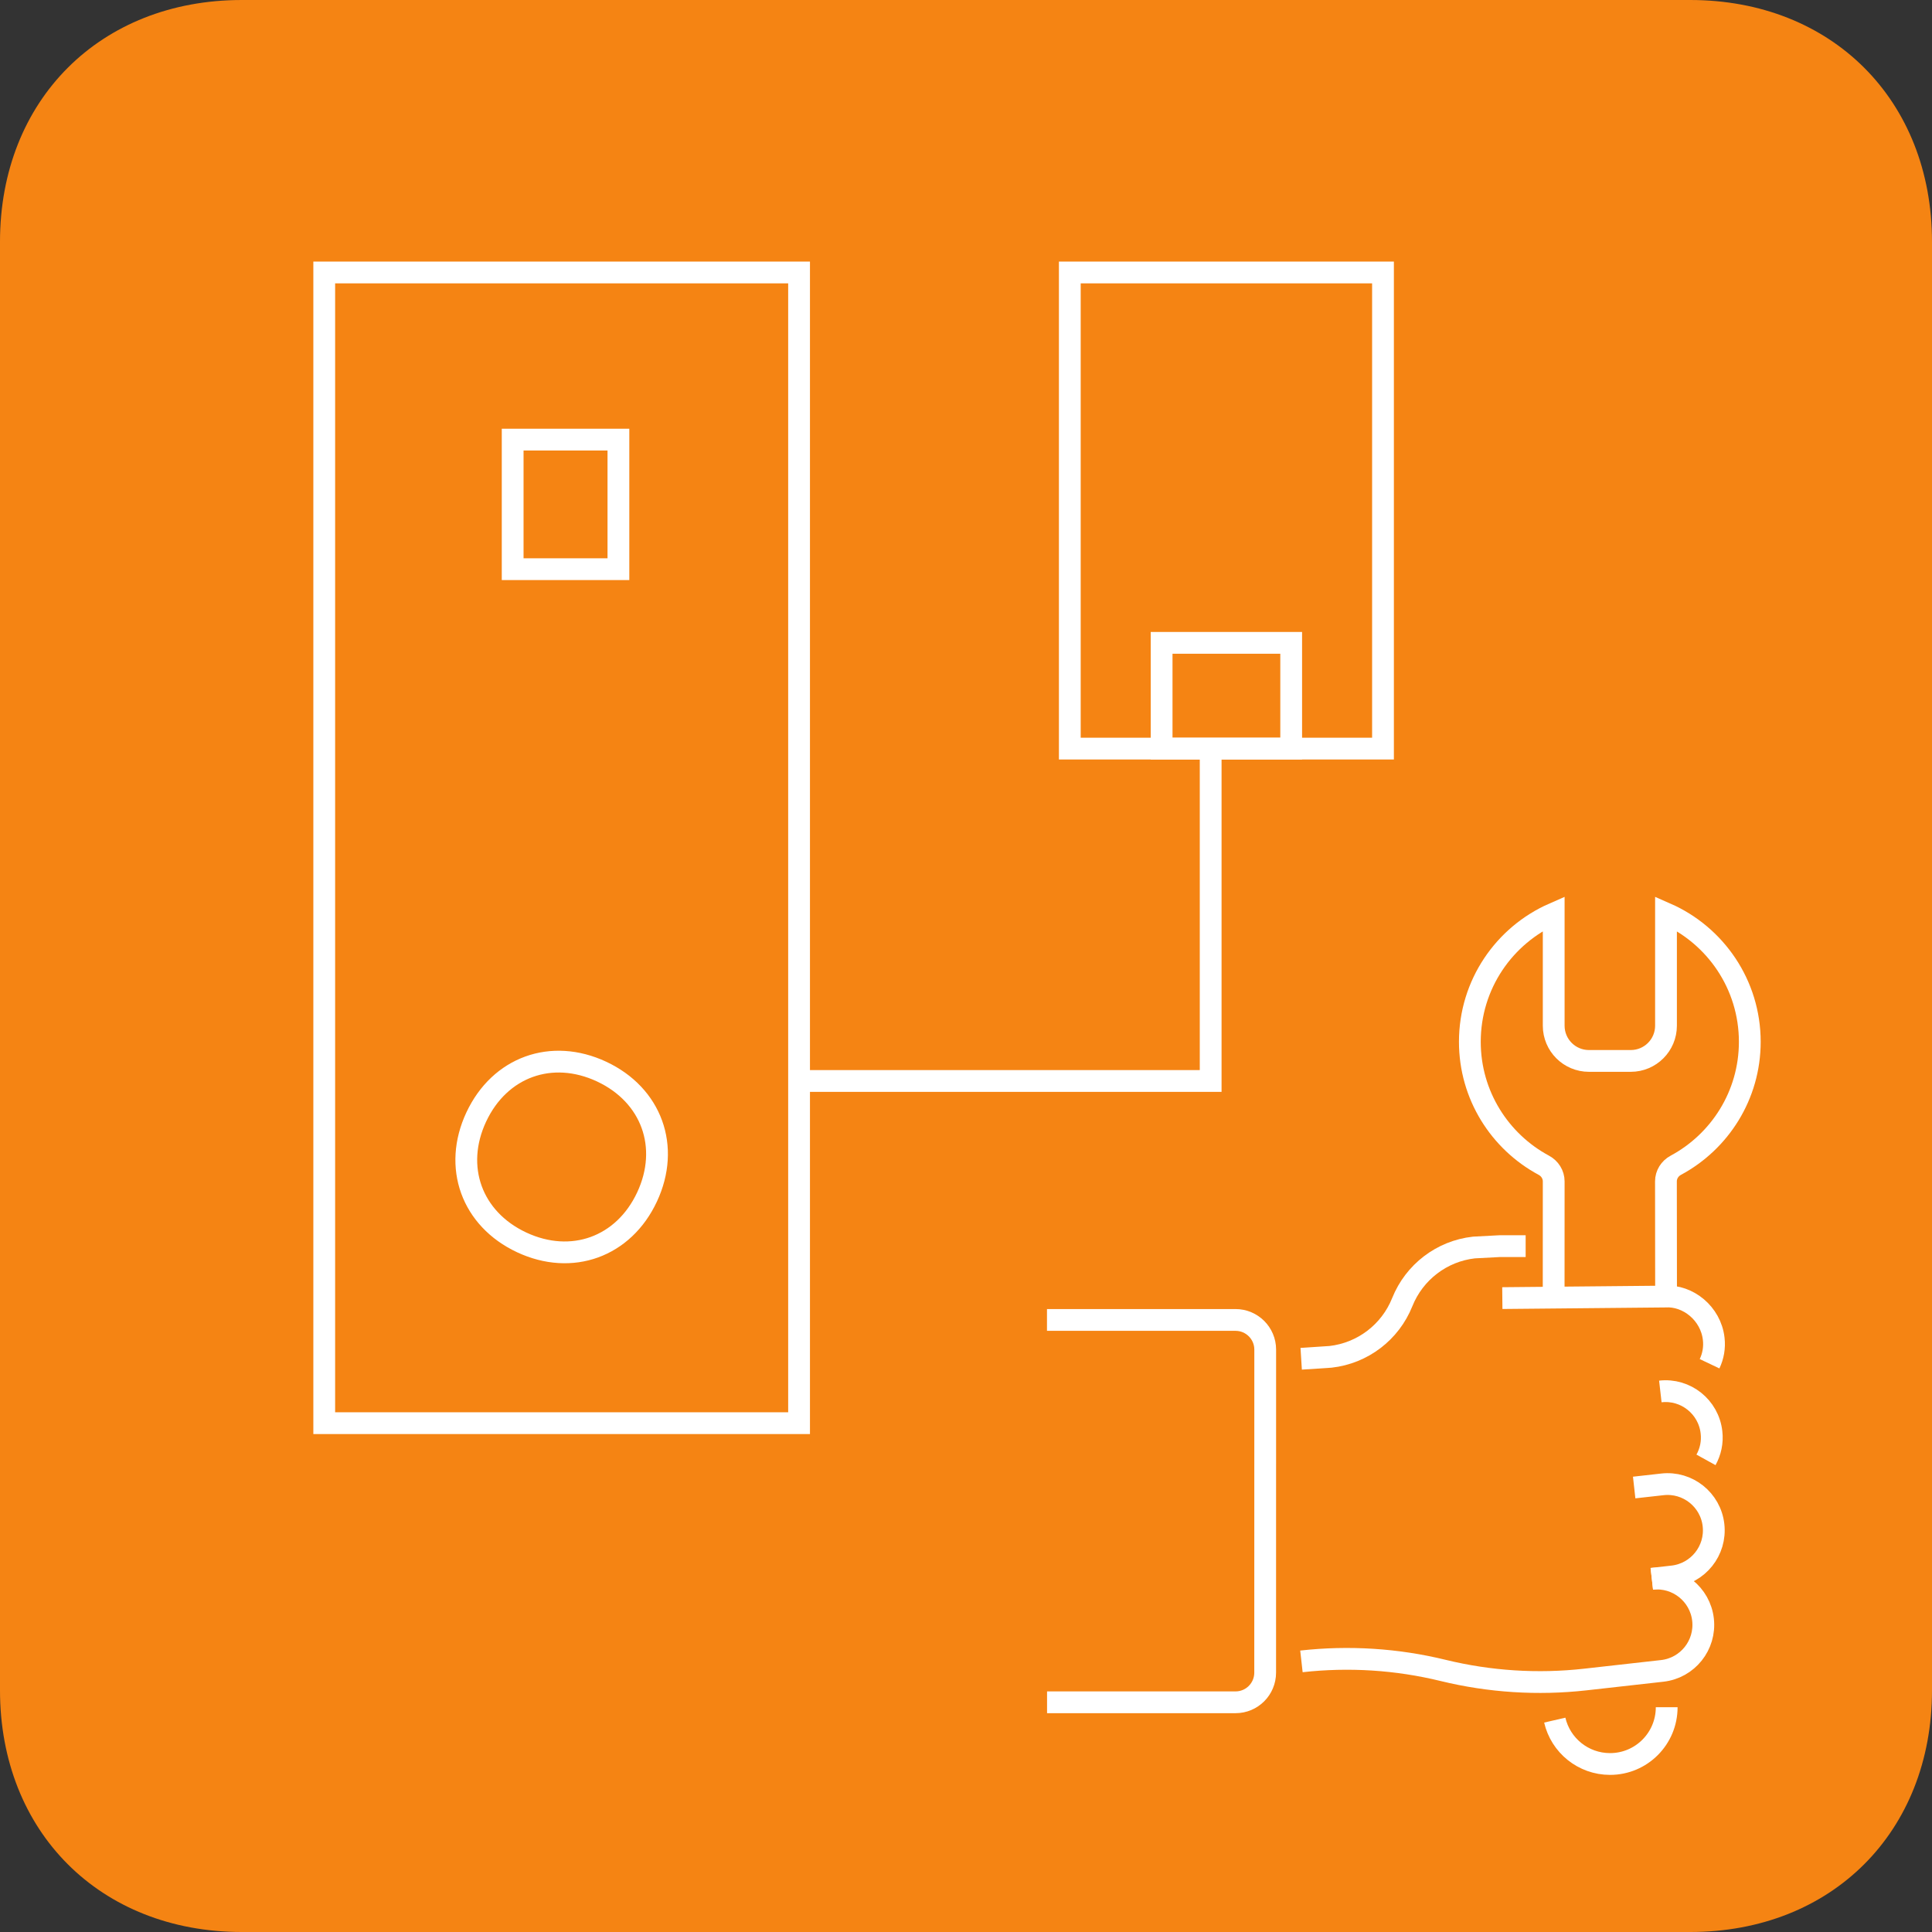
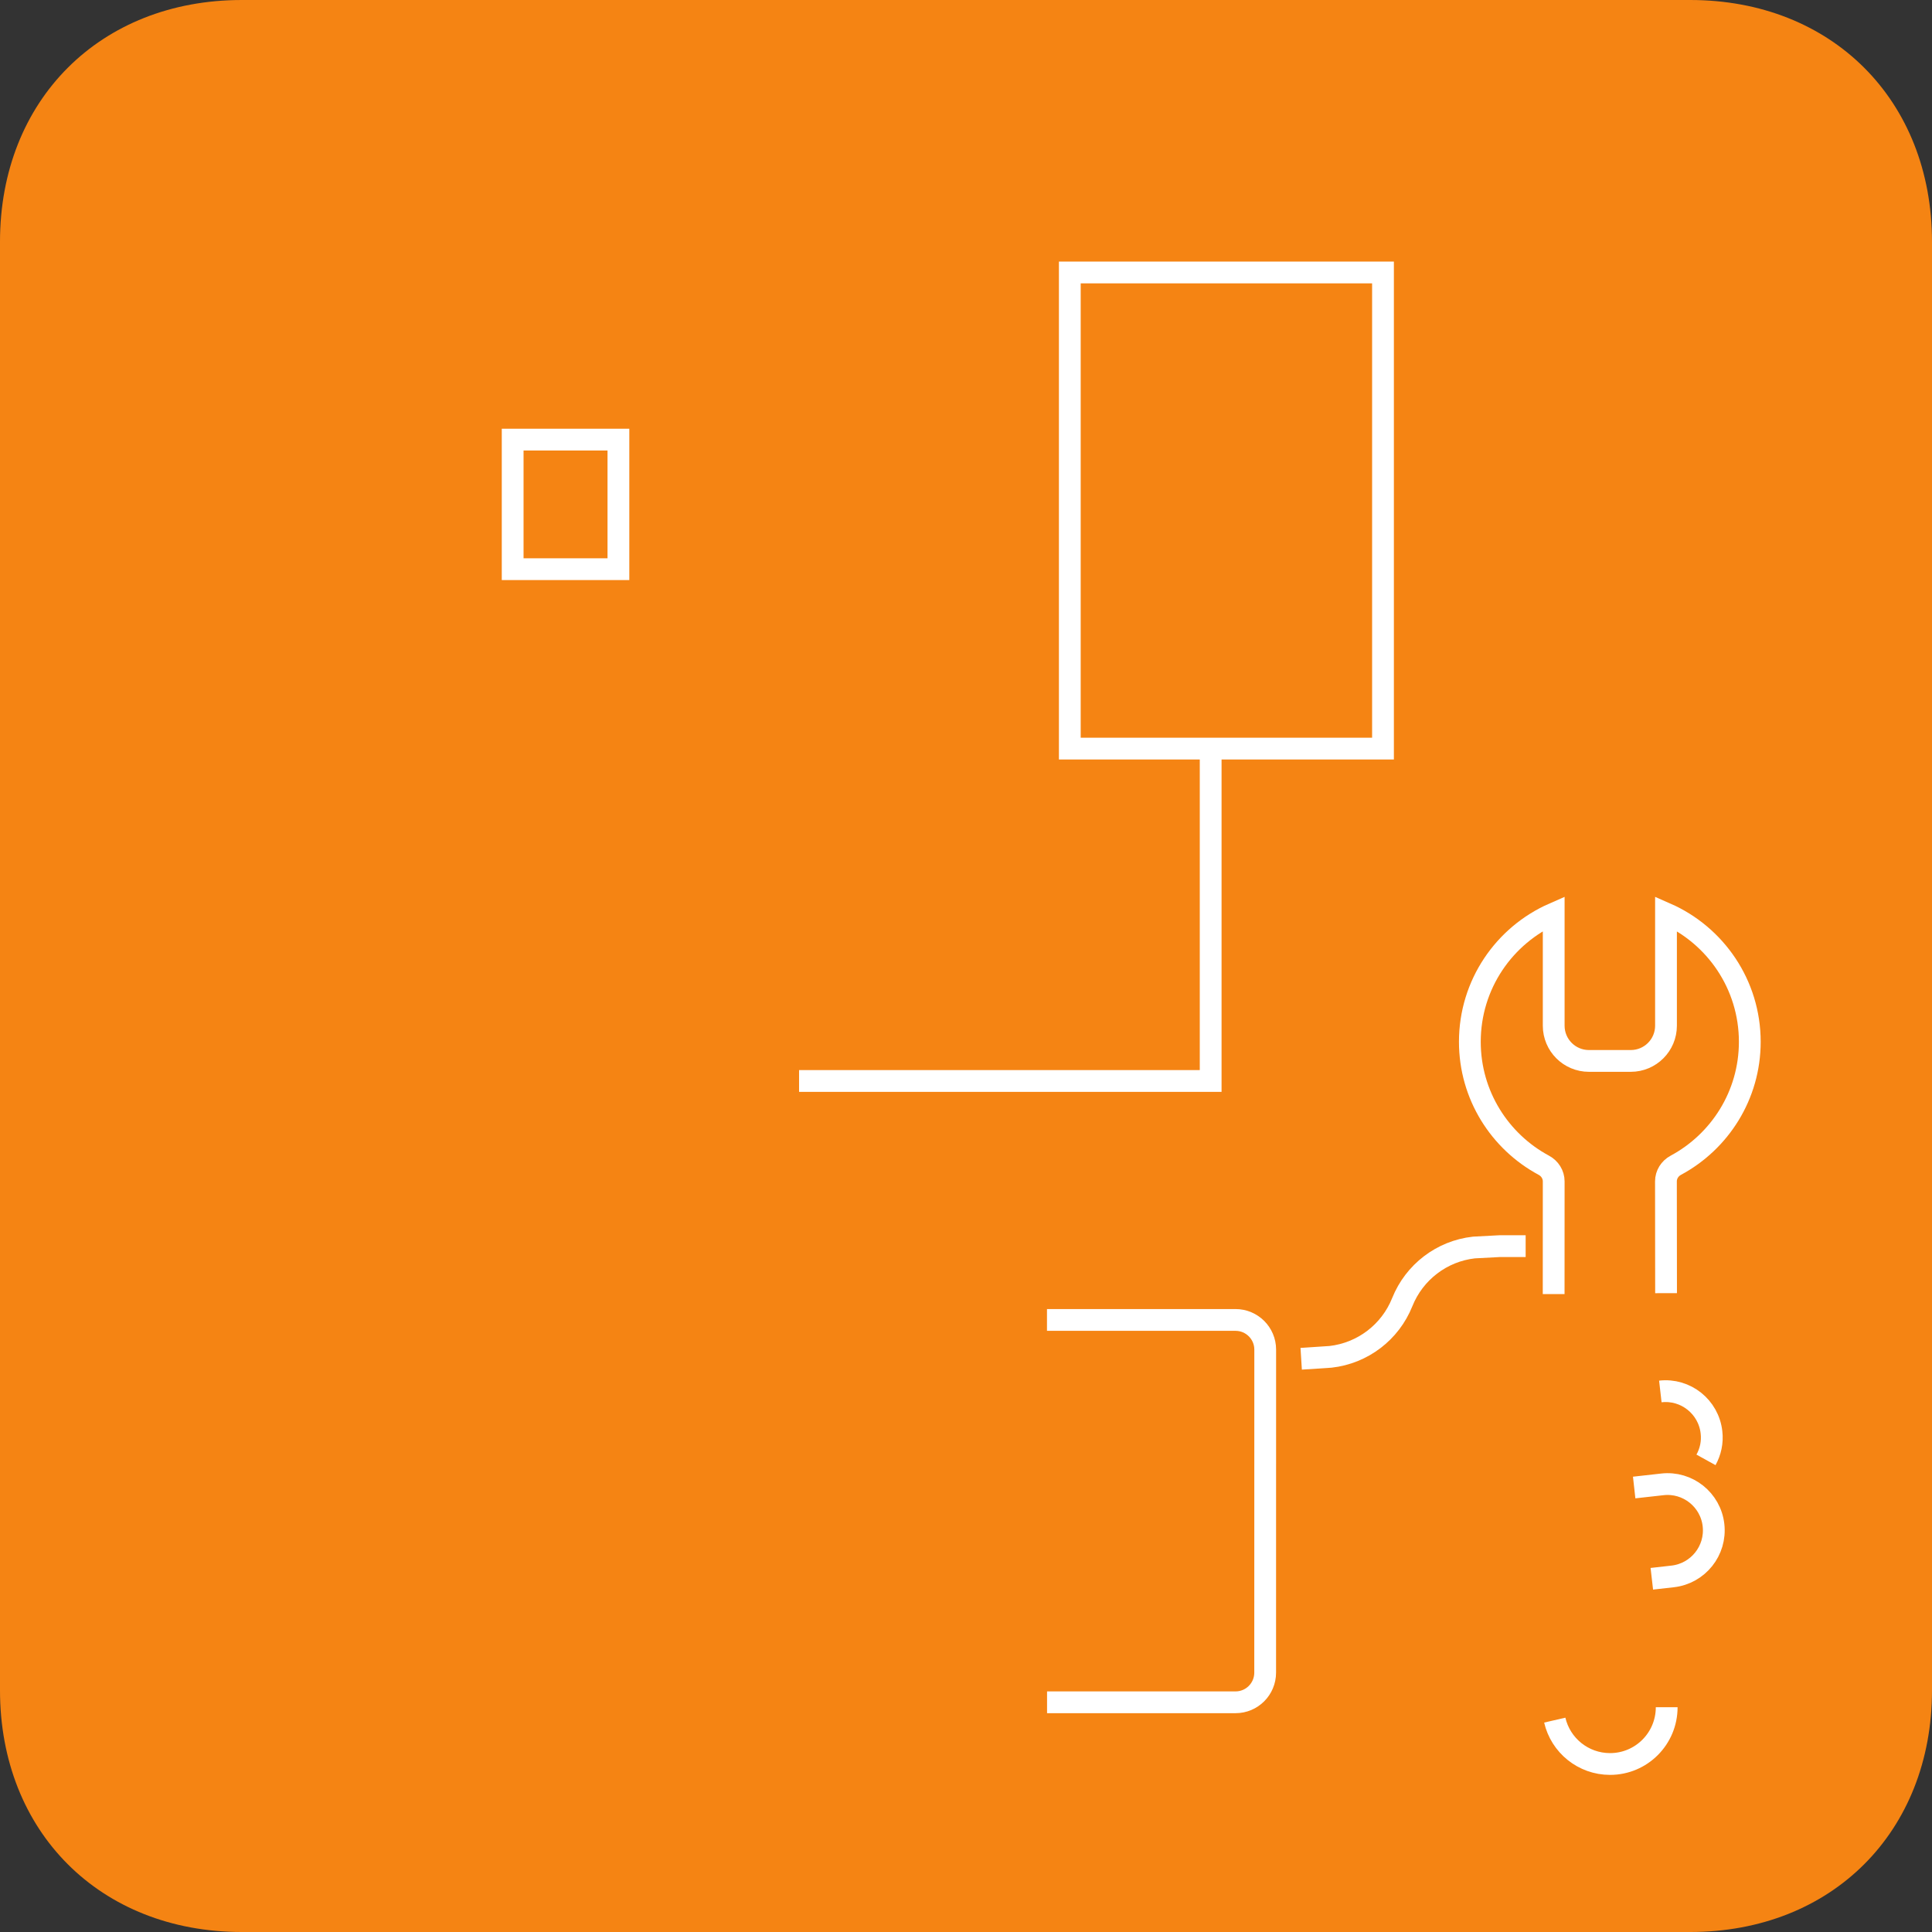
<svg xmlns="http://www.w3.org/2000/svg" xmlns:ns1="http://www.inkscape.org/namespaces/inkscape" xmlns:ns2="http://sodipodi.sourceforge.net/DTD/sodipodi-0.dtd" width="31.313mm" height="31.313mm" viewBox="0 0 31.313 31.313" version="1.1" id="svg1" ns1:version="1.3.2 (091e20e, 2023-11-25, custom)" ns2:docname="icon_montage.svg">
  <rect x="0" y="0" width="31.313" height="31.313" fill="#333333" stroke="none" />
  <ns2:namedview id="namedview1" pagecolor="#ffffff" bordercolor="#666666" borderopacity="1.0" ns1:showpageshadow="2" ns1:pageopacity="0.0" ns1:pagecheckerboard="0" ns1:deskcolor="#d1d1d1" ns1:document-units="mm" ns1:zoom="1.0128998" ns1:cx="-306.05198" ns1:cy="-180.17576" ns1:window-width="2560" ns1:window-height="1351" ns1:window-x="-9" ns1:window-y="-9" ns1:window-maximized="1" ns1:current-layer="layer1" />
  <defs id="defs1" />
  <g ns1:label="Layer 1" ns1:groupmode="layer" id="layer1" transform="translate(-186.002,-196.056)">
    <path id="path6777" d="m 189.921,196.056 c -2.296,0 -3.919,1.623 -3.919,3.919 v 23.475 c 0,2.296 1.623,3.919 3.919,3.919 h 23.475 c 2.296,0 3.919,-1.623 3.919,-3.919 v -23.475 c 0,-2.296 -1.623,-3.919 -3.919,-3.919 z" style="fill:#f58413;fill-opacity:1;fill-rule:nonzero;stroke:none;stroke-width:0.353" />
-     <path id="path6778" d="m 207.095,222.983 c 0.769,-0.086 1.547,-0.037 2.299,0.147 0.752,0.183 1.531,0.233 2.3,0.147 0.416,-0.047 0.832,-0.093 1.248,-0.14 0.412,-0.046 0.708,-0.417 0.662,-0.83 -0.047,-0.412 -0.418,-0.708 -0.83,-0.662" style="fill:none;stroke:#ffffff;stroke-width:0.353;stroke-linecap:butt;stroke-linejoin:miter;stroke-miterlimit:10;stroke-dasharray:none;stroke-opacity:1" />
-     <path id="path6779" d="m 213.71,218.159 c 0.058,-0.122 0.084,-0.261 0.067,-0.405 -0.047,-0.412 -0.418,-0.708 -0.789,-0.684 -0.879,0.008 -1.758,0.016 -2.637,0.025" style="fill:none;stroke:#ffffff;stroke-width:0.353;stroke-linecap:butt;stroke-linejoin:miter;stroke-miterlimit:10;stroke-dasharray:none;stroke-opacity:1" />
    <path id="path6780" d="m 213.652,219.717 c 0.073,-0.132 0.108,-0.286 0.089,-0.447 -0.046,-0.412 -0.418,-0.709 -0.829,-0.662" style="fill:none;stroke:#ffffff;stroke-width:0.353;stroke-linecap:butt;stroke-linejoin:miter;stroke-miterlimit:10;stroke-dasharray:none;stroke-opacity:1" />
    <path id="path6781" d="m 212.774,221.644 c 0.113,-0.013 0.225,-0.025 0.338,-0.038 0.412,-0.047 0.708,-0.418 0.662,-0.83 -0.046,-0.412 -0.418,-0.709 -0.83,-0.662 -0.152,0.017 -0.303,0.034 -0.456,0.051" style="fill:none;stroke:#ffffff;stroke-width:0.353;stroke-linecap:butt;stroke-linejoin:miter;stroke-miterlimit:10;stroke-dasharray:none;stroke-opacity:1" />
    <path id="path6782" d="m 207.091,218.078 c 0.159,-0.01 0.317,-0.021 0.476,-0.031 0.521,-0.059 0.967,-0.399 1.162,-0.886 0.195,-0.487 0.641,-0.828 1.162,-0.886 0.139,-0.007 0.278,-0.015 0.416,-0.022 h 0.422" style="fill:none;stroke:#ffffff;stroke-width:0.353;stroke-linecap:butt;stroke-linejoin:miter;stroke-miterlimit:10;stroke-dasharray:none;stroke-opacity:1" />
    <path id="path6783" d="m 202.971,217.449 h 3.056 c 0.265,0 0.481,0.215 0.481,0.481 -7e-4,1.745 -7e-4,3.49 -7e-4,5.235 0,0.266 -0.215,0.481 -0.48,0.481 h -3.055" style="fill:none;stroke:#ffffff;stroke-width:0.353;stroke-linecap:butt;stroke-linejoin:miter;stroke-miterlimit:10;stroke-dasharray:none;stroke-opacity:1" />
    <path id="path6784" d="m 211.183,217.03 c 0,-0.609 0,-1.218 7.1e-4,-1.827 0,-0.11 -0.063,-0.209 -0.16,-0.261 -0.713,-0.383 -1.199,-1.135 -1.199,-2.001 0,-0.929 0.558,-1.728 1.359,-2.079 v 1.818 c 0,0.316 0.256,0.571 0.571,0.571 h 0.678 c 0.316,0 0.571,-0.256 0.571,-0.571 v -1.818 c 0.799,0.351 1.358,1.15 1.358,2.079 0,0.866 -0.486,1.618 -1.199,2.001 -0.097,0.052 -0.16,0.151 -0.16,0.261 7e-4,0.604 0.001,1.208 0.002,1.812" style="fill:none;stroke:#ffffff;stroke-width:0.353;stroke-linecap:butt;stroke-linejoin:miter;stroke-miterlimit:10;stroke-dasharray:none;stroke-opacity:1" />
    <path id="path6785" d="m 213.015,223.726 c 3.5e-4,0.508 -0.41,0.92 -0.918,0.92 -0.436,0 -0.802,-0.303 -0.896,-0.711" style="fill:none;stroke:#ffffff;stroke-width:0.353;stroke-linecap:butt;stroke-linejoin:miter;stroke-miterlimit:10;stroke-dasharray:none;stroke-opacity:1" />
    <path id="path6786" d="m 205.624,208.189 v 5.387 h -6.671" style="fill:none;stroke:#ffffff;stroke-width:0.353;stroke-linecap:butt;stroke-linejoin:miter;stroke-miterlimit:10;stroke-dasharray:none;stroke-opacity:1" />
-     <path id="path6787" d="m 204.829,208.189 h 2.1 v -1.714 h -2.1 z" style="fill:none;stroke:#ffffff;stroke-width:0.353;stroke-linecap:butt;stroke-linejoin:miter;stroke-miterlimit:10;stroke-dasharray:none;stroke-opacity:1" />
    <path id="path6788" d="m 203.341,208.189 h 5.076 v -7.717 h -5.076 z" style="fill:none;stroke:#ffffff;stroke-width:0.353;stroke-linecap:butt;stroke-linejoin:miter;stroke-miterlimit:10;stroke-dasharray:none;stroke-opacity:1" />
-     <path id="path6789" d="m 191.257,219.122 h 7.696 v -18.65 h -7.696 z" style="fill:none;stroke:#ffffff;stroke-width:0.353;stroke-linecap:butt;stroke-linejoin:miter;stroke-miterlimit:10;stroke-dasharray:none;stroke-opacity:1" />
    <path id="path6790" d="m 196.025,203.181 h -1.714 v 2.1 h 1.714 z" style="fill:none;stroke:#ffffff;stroke-width:0.353;stroke-linecap:butt;stroke-linejoin:miter;stroke-miterlimit:10;stroke-dasharray:none;stroke-opacity:1" />
-     <path id="path6791" d="m 196.489,215.456 c 0.379,-0.81 0.075,-1.652 -0.736,-2.032 -0.811,-0.379 -1.652,-0.075 -2.032,0.736 -0.379,0.81 -0.075,1.652 0.736,2.032 0.811,0.379 1.653,0.075 2.032,-0.736 z" style="fill:none;stroke:#ffffff;stroke-width:0.353;stroke-linecap:butt;stroke-linejoin:miter;stroke-miterlimit:10;stroke-dasharray:none;stroke-opacity:1" />
  </g>
</svg>